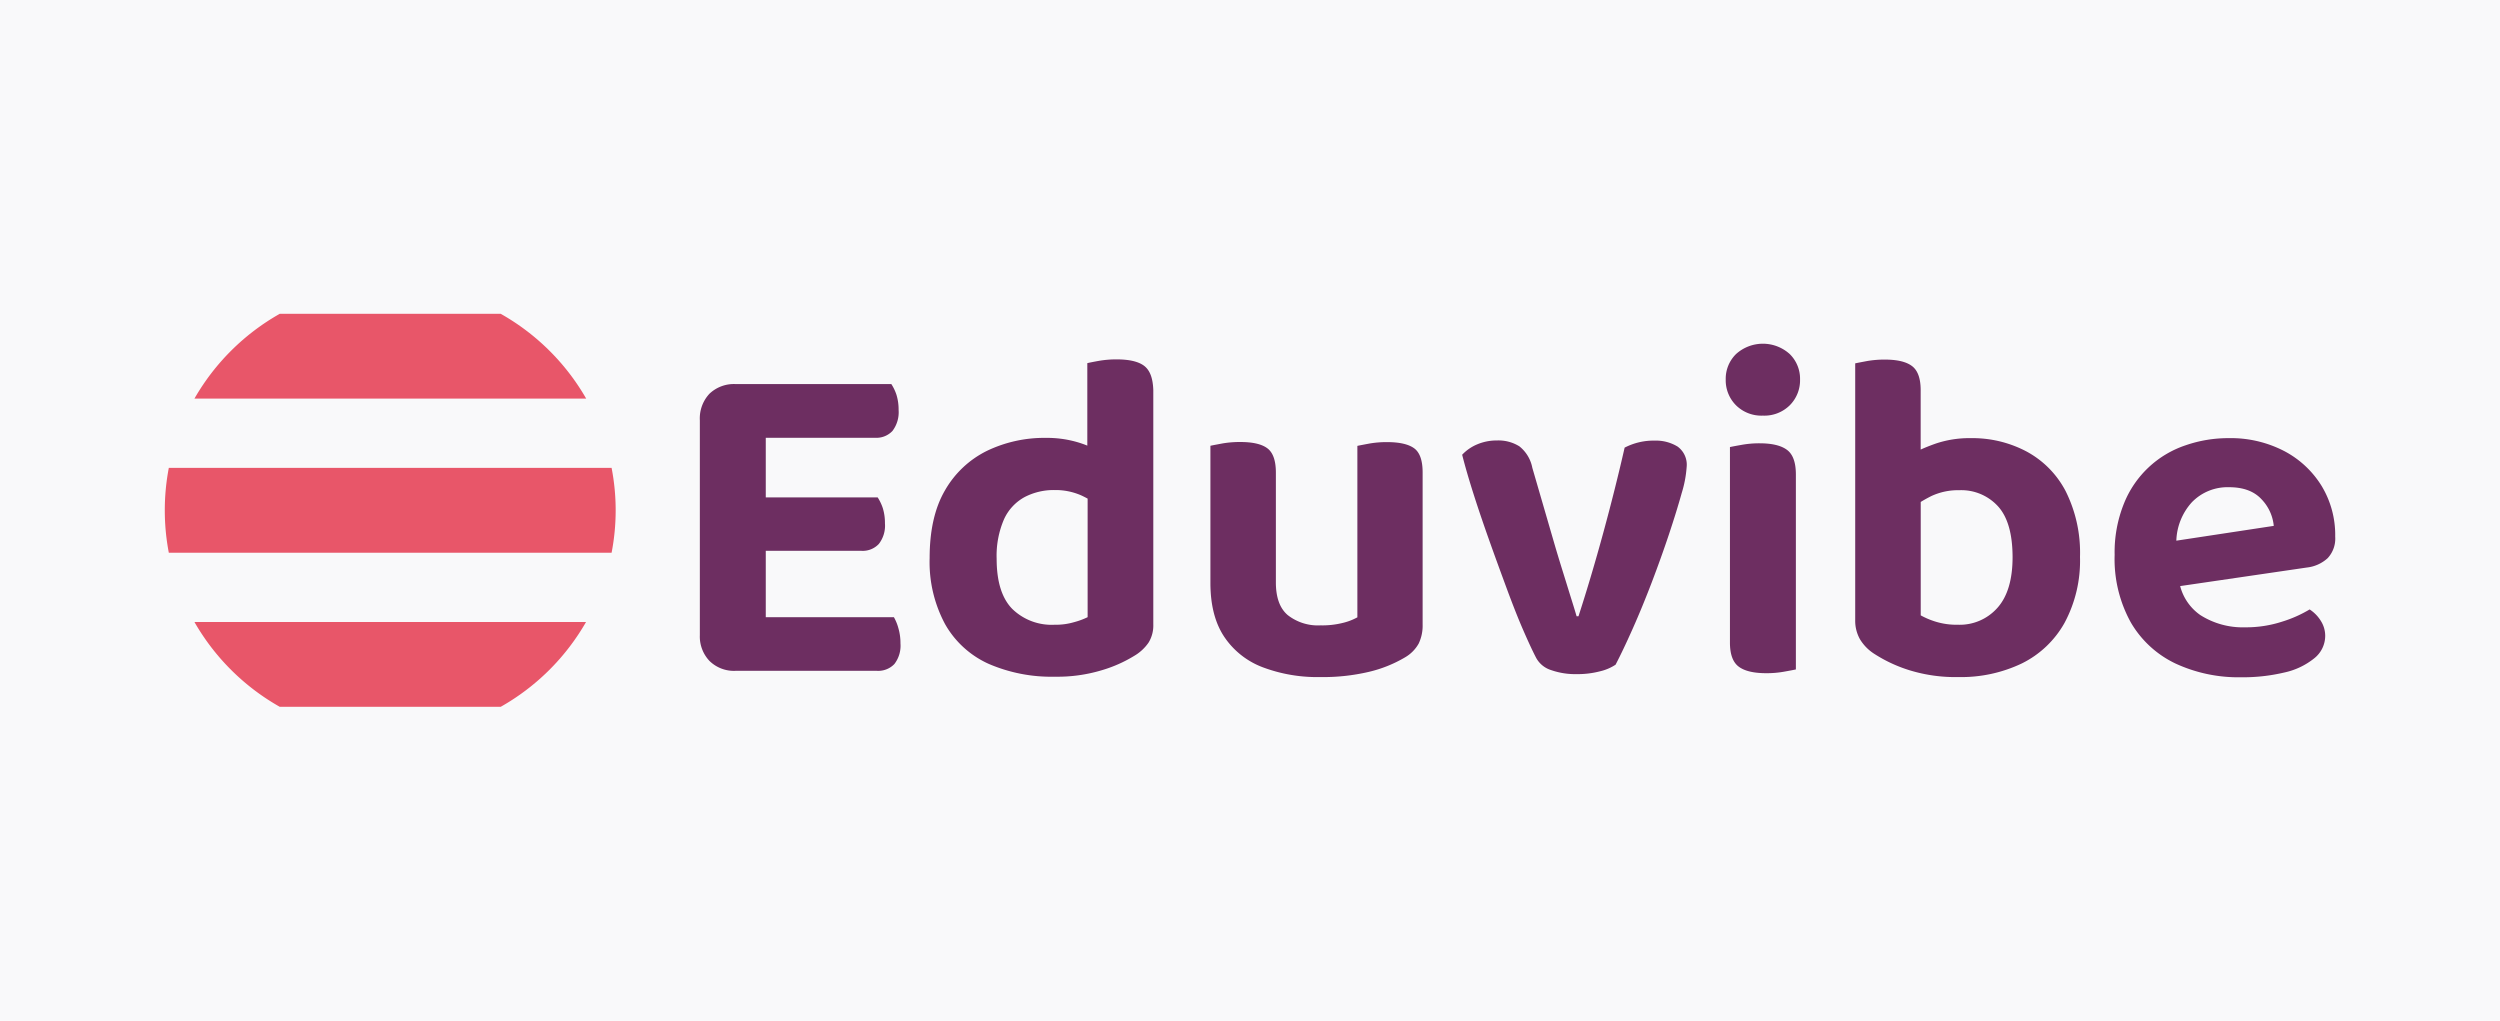
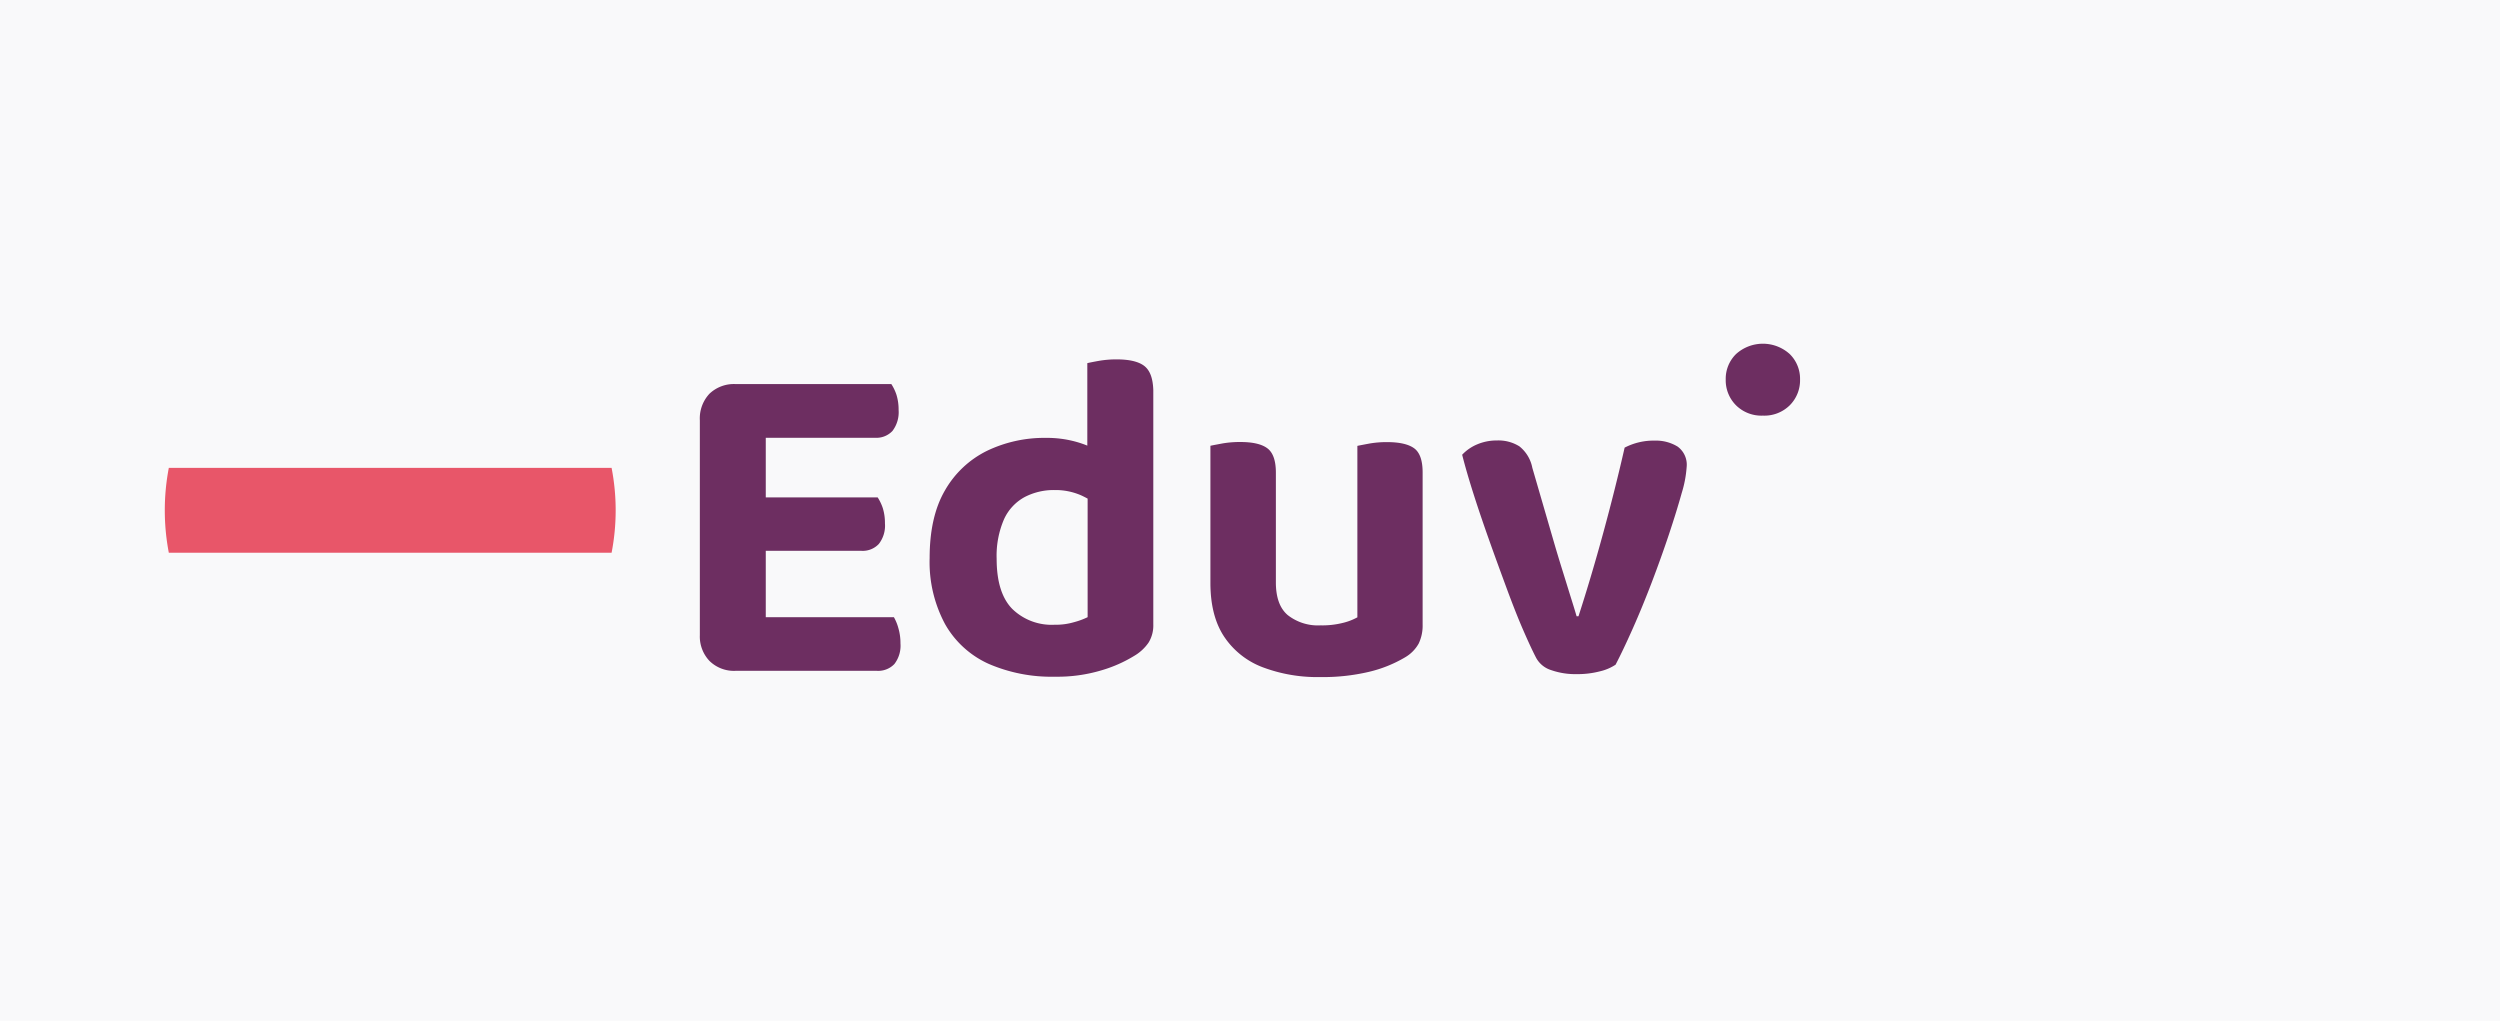
<svg xmlns="http://www.w3.org/2000/svg" id="Layer_1" data-name="Layer 1" viewBox="0 0 485 198">
  <defs>
    <style>.cls-1{fill:#f9f9fa;}.cls-2{fill:#e85669;}.cls-3{fill:#6d2e61;}</style>
  </defs>
  <title>am</title>
  <rect class="cls-1" x="-39.43" y="-1245.43" width="1526.09" height="1495.57" />
  <path class="cls-2" d="M32.75,90.77a43.81,43.81,0,0,0,0,16.46h85.9a43.26,43.26,0,0,0,0-16.46Z" />
-   <path class="cls-2" d="M54.27,60.88A44.07,44.07,0,0,0,37.72,77.33h76A44.07,44.07,0,0,0,97.14,60.88Z" />
-   <path class="cls-2" d="M37.72,120.67a44.07,44.07,0,0,0,16.55,16.45H97.14a44.07,44.07,0,0,0,16.55-16.45Z" />
  <path class="cls-3" d="M174.28,121.85a9,9,0,0,0-.86-2.11H148.56V106.86h18.55a4.28,4.28,0,0,0,3.38-1.33,5.78,5.78,0,0,0,1.19-4,9.74,9.74,0,0,0-.41-2.93,9,9,0,0,0-1-2.1H148.56V84.93h21.2a4.28,4.28,0,0,0,3.38-1.33,6,6,0,0,0,1.19-4.06,9.74,9.74,0,0,0-.41-2.93,9,9,0,0,0-1-2.1H142.71a6.89,6.89,0,0,0-5.07,1.87,7,7,0,0,0-1.87,5.17v41.67a6.87,6.87,0,0,0,1.87,5,6.76,6.76,0,0,0,5.07,1.92h27.42a4.33,4.33,0,0,0,3.38-1.32,5.82,5.82,0,0,0,1.18-4A10.19,10.19,0,0,0,174.28,121.85Z" />
  <path class="cls-3" d="M222,71q-1.65-1.28-5.39-1.28a20.08,20.08,0,0,0-3.34.27c-1.06.19-1.84.34-2.33.46v16a20.52,20.52,0,0,0-2.1-.72,21,21,0,0,0-5.94-.78,25.63,25.63,0,0,0-11.42,2.51,19.08,19.08,0,0,0-8.13,7.63q-3,5.11-3,13.16a25.41,25.41,0,0,0,3,12.84,18.38,18.38,0,0,0,8.41,7.68,30.65,30.65,0,0,0,12.93,2.51,29.6,29.6,0,0,0,9-1.24,26,26,0,0,0,6.31-2.78,8.7,8.7,0,0,0,2.83-2.61,6.33,6.33,0,0,0,.91-3.52V75.7C223.67,73.45,223.13,71.89,222,71ZM208.37,120.7a12.57,12.57,0,0,1-3.79.5,10.93,10.93,0,0,1-8.23-3.1q-3-3.1-3-9.69a17.86,17.86,0,0,1,1.41-7.63,9.28,9.28,0,0,1,4-4.34,12.21,12.21,0,0,1,5.85-1.37,12.4,12.4,0,0,1,5.07,1c.47.21.91.44,1.32.66v23A14.22,14.22,0,0,1,208.37,120.7Z" />
  <path class="cls-3" d="M274.39,87q-1.65-1.23-5.3-1.23a19.71,19.71,0,0,0-3.38.27c-1,.19-1.83.34-2.38.46v33.26a11.21,11.21,0,0,1-2.69,1.05,16.42,16.42,0,0,1-4.44.51,9.49,9.49,0,0,1-6.39-2c-1.53-1.31-2.29-3.42-2.29-6.35V91.69q0-3.47-1.64-4.71t-5.3-1.23a19.71,19.71,0,0,0-3.38.27c-1,.19-1.83.34-2.38.46v26.59q0,6.41,2.65,10.42a15.6,15.6,0,0,0,7.45,5.94,30,30,0,0,0,11.19,1.92,38.81,38.81,0,0,0,9.41-1,25,25,0,0,0,7-2.79,7.11,7.11,0,0,0,2.7-2.7,8.07,8.07,0,0,0,.77-3.7V91.69Q276,88.23,274.39,87Z" />
  <path class="cls-3" d="M321,85.48a8.06,8.06,0,0,1,4.43,1.14,4.35,4.35,0,0,1,1.78,4,22,22,0,0,1-.95,5c-.64,2.31-1.47,5-2.47,8s-2.12,6.13-3.34,9.33-2.45,6.19-3.7,9-2.36,5.14-3.33,7a9.33,9.33,0,0,1-3,1.28,17.19,17.19,0,0,1-4.57.55,14.13,14.13,0,0,1-4.93-.78A5,5,0,0,1,298,127.6c-.67-1.28-1.5-3.07-2.51-5.39s-2.06-5-3.15-7.95-2.21-6-3.34-9.18-2.16-6.19-3.1-9.14-1.69-5.53-2.24-7.72a8.48,8.48,0,0,1,2.88-2,9.7,9.7,0,0,1,3.88-.77,7.63,7.63,0,0,1,4.34,1.14,7,7,0,0,1,2.51,4.16l4.3,14.8q.72,2.46,1.55,5.12t1.55,5c.49,1.55.89,2.84,1.19,3.88h.37q2.46-7.59,4.79-16.13t4.16-16.58A12.15,12.15,0,0,1,321,85.48Z" />
  <path class="cls-3" d="M342,80.63a7,7,0,0,0,5.21-2,6.86,6.86,0,0,0,2-5,6.72,6.72,0,0,0-2-4.94,7.76,7.76,0,0,0-10.42,0,6.72,6.72,0,0,0-2,4.94,6.86,6.86,0,0,0,2,5A7,7,0,0,0,342,80.63Z" />
-   <path class="cls-3" d="M341.37,86a19.66,19.66,0,0,0-3.38.28c-1,.18-1.83.33-2.38.45v37.93q0,3.38,1.69,4.66t5.35,1.28a18.87,18.87,0,0,0,3.38-.28c1-.18,1.83-.33,2.37-.45V92.06c0-2.32-.56-3.9-1.69-4.76S343.8,86,341.37,86Z" />
-   <path class="cls-3" d="M400.72,95.25a18.41,18.41,0,0,0-7.59-7.67A22.38,22.38,0,0,0,382.4,85a20.43,20.43,0,0,0-7,1.1c-1,.36-1.94.73-2.79,1.12V75.7c0-2.25-.55-3.81-1.65-4.66s-2.86-1.28-5.3-1.28a19.79,19.79,0,0,0-3.38.27c-1,.19-1.82.34-2.37.46v49.8a7.3,7.3,0,0,0,.91,3.7,8.69,8.69,0,0,0,2.83,2.88,27.71,27.71,0,0,0,6.77,3.15,30.21,30.21,0,0,0,9.5,1.33,27.3,27.3,0,0,0,12.33-2.65,19.24,19.24,0,0,0,8.27-7.86,25.47,25.47,0,0,0,3-12.79A26.64,26.64,0,0,0,400.72,95.25Zm-13.21,22.66a9.76,9.76,0,0,1-7.67,3.29,13.84,13.84,0,0,1-4.3-.59,15.24,15.24,0,0,1-2.92-1.23v-22c.63-.39,1.32-.77,2.05-1.14a12.27,12.27,0,0,1,5.44-1.14,9.64,9.64,0,0,1,7.49,3.11q2.83,3.1,2.84,9.87Q390.44,114.62,387.51,117.91Z" />
-   <path class="cls-3" d="M451.57,108.28a5.57,5.57,0,0,0,1.46-4.16,18.36,18.36,0,0,0-2.65-9.87,18.73,18.73,0,0,0-7.27-6.76A22.53,22.53,0,0,0,432.29,85,25.26,25.26,0,0,0,424,86.39a19.55,19.55,0,0,0-11.93,11.24,25.21,25.21,0,0,0-1.83,10,25.37,25.37,0,0,0,3.16,13.16,19.92,19.92,0,0,0,8.68,7.95,29,29,0,0,0,12.65,2.65,34.8,34.8,0,0,0,8.41-.92,13.93,13.93,0,0,0,5.8-2.74,5.57,5.57,0,0,0,2.15-4.38,5.39,5.39,0,0,0-.87-2.93,7,7,0,0,0-2.15-2.19,24.24,24.24,0,0,1-5.34,2.37,22.62,22.62,0,0,1-7.17,1.1,15.34,15.34,0,0,1-8.69-2.37,9.9,9.9,0,0,1-3.92-5.63l24.58-3.6A7.13,7.13,0,0,0,451.57,108.28Zm-29.36-3.39a11.62,11.62,0,0,1,3-7.44,9.62,9.62,0,0,1,7.22-2.93q4.11,0,6.26,2.29a8.61,8.61,0,0,1,2.42,5.21Z" />
</svg>